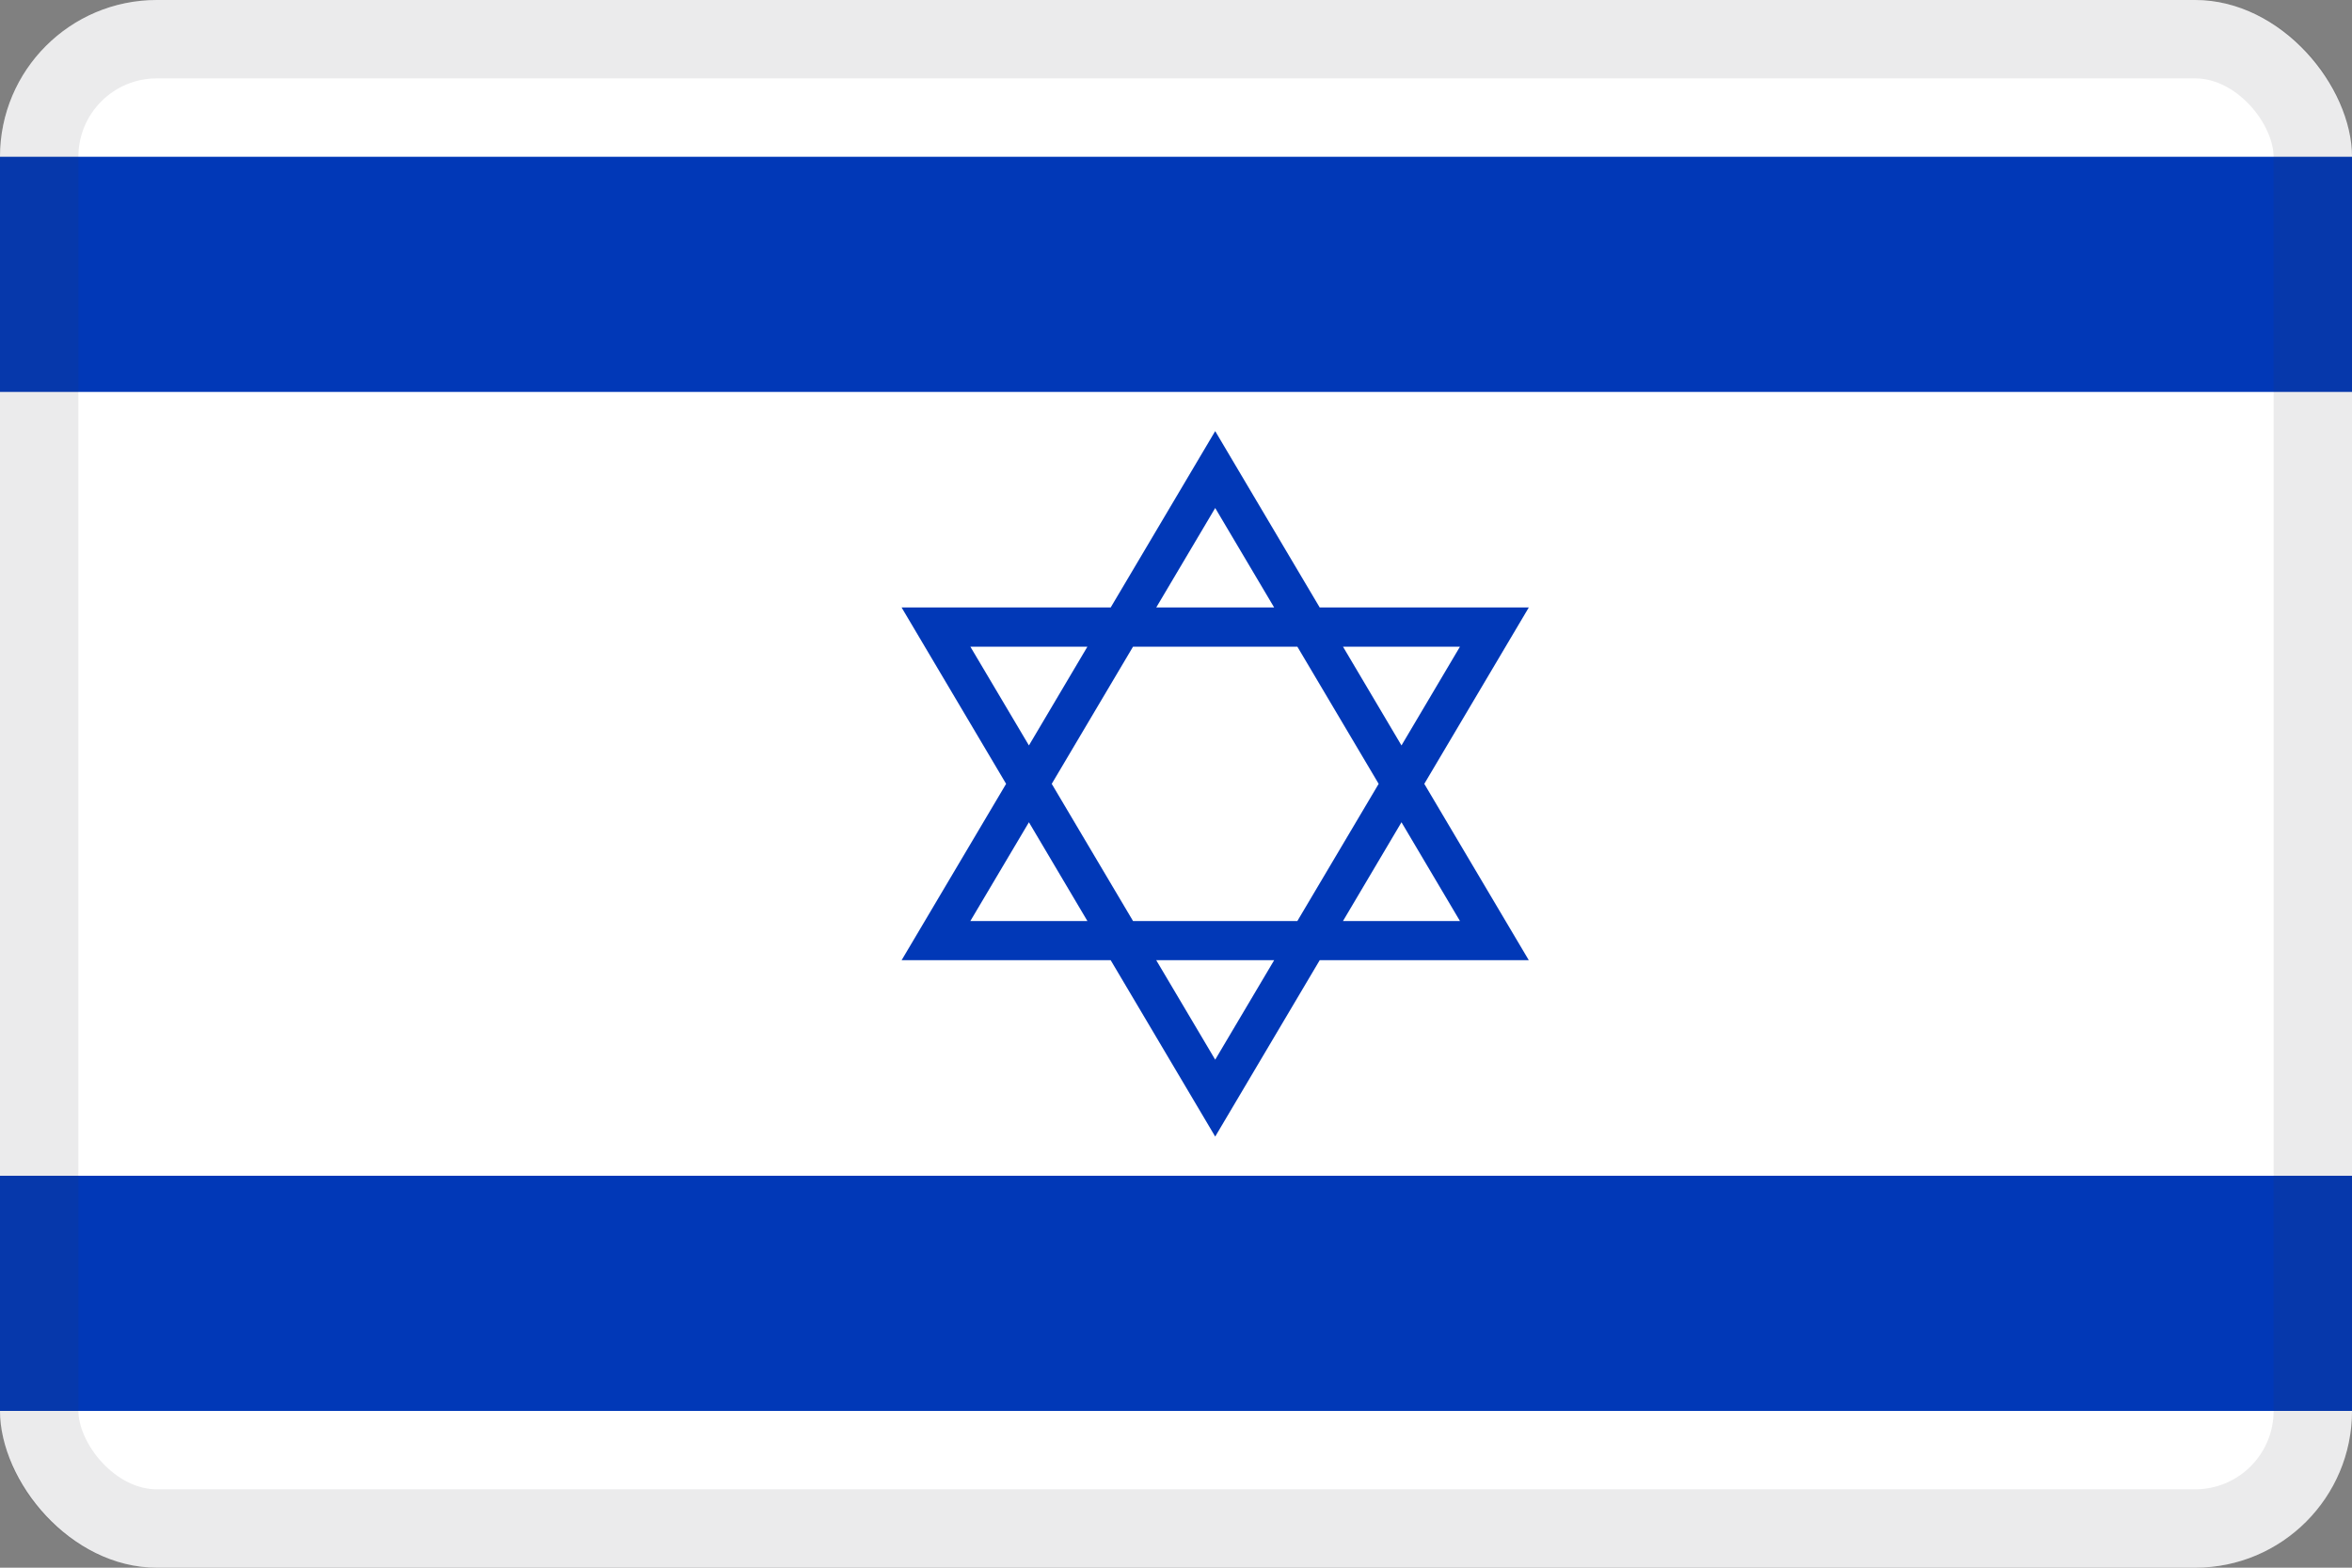
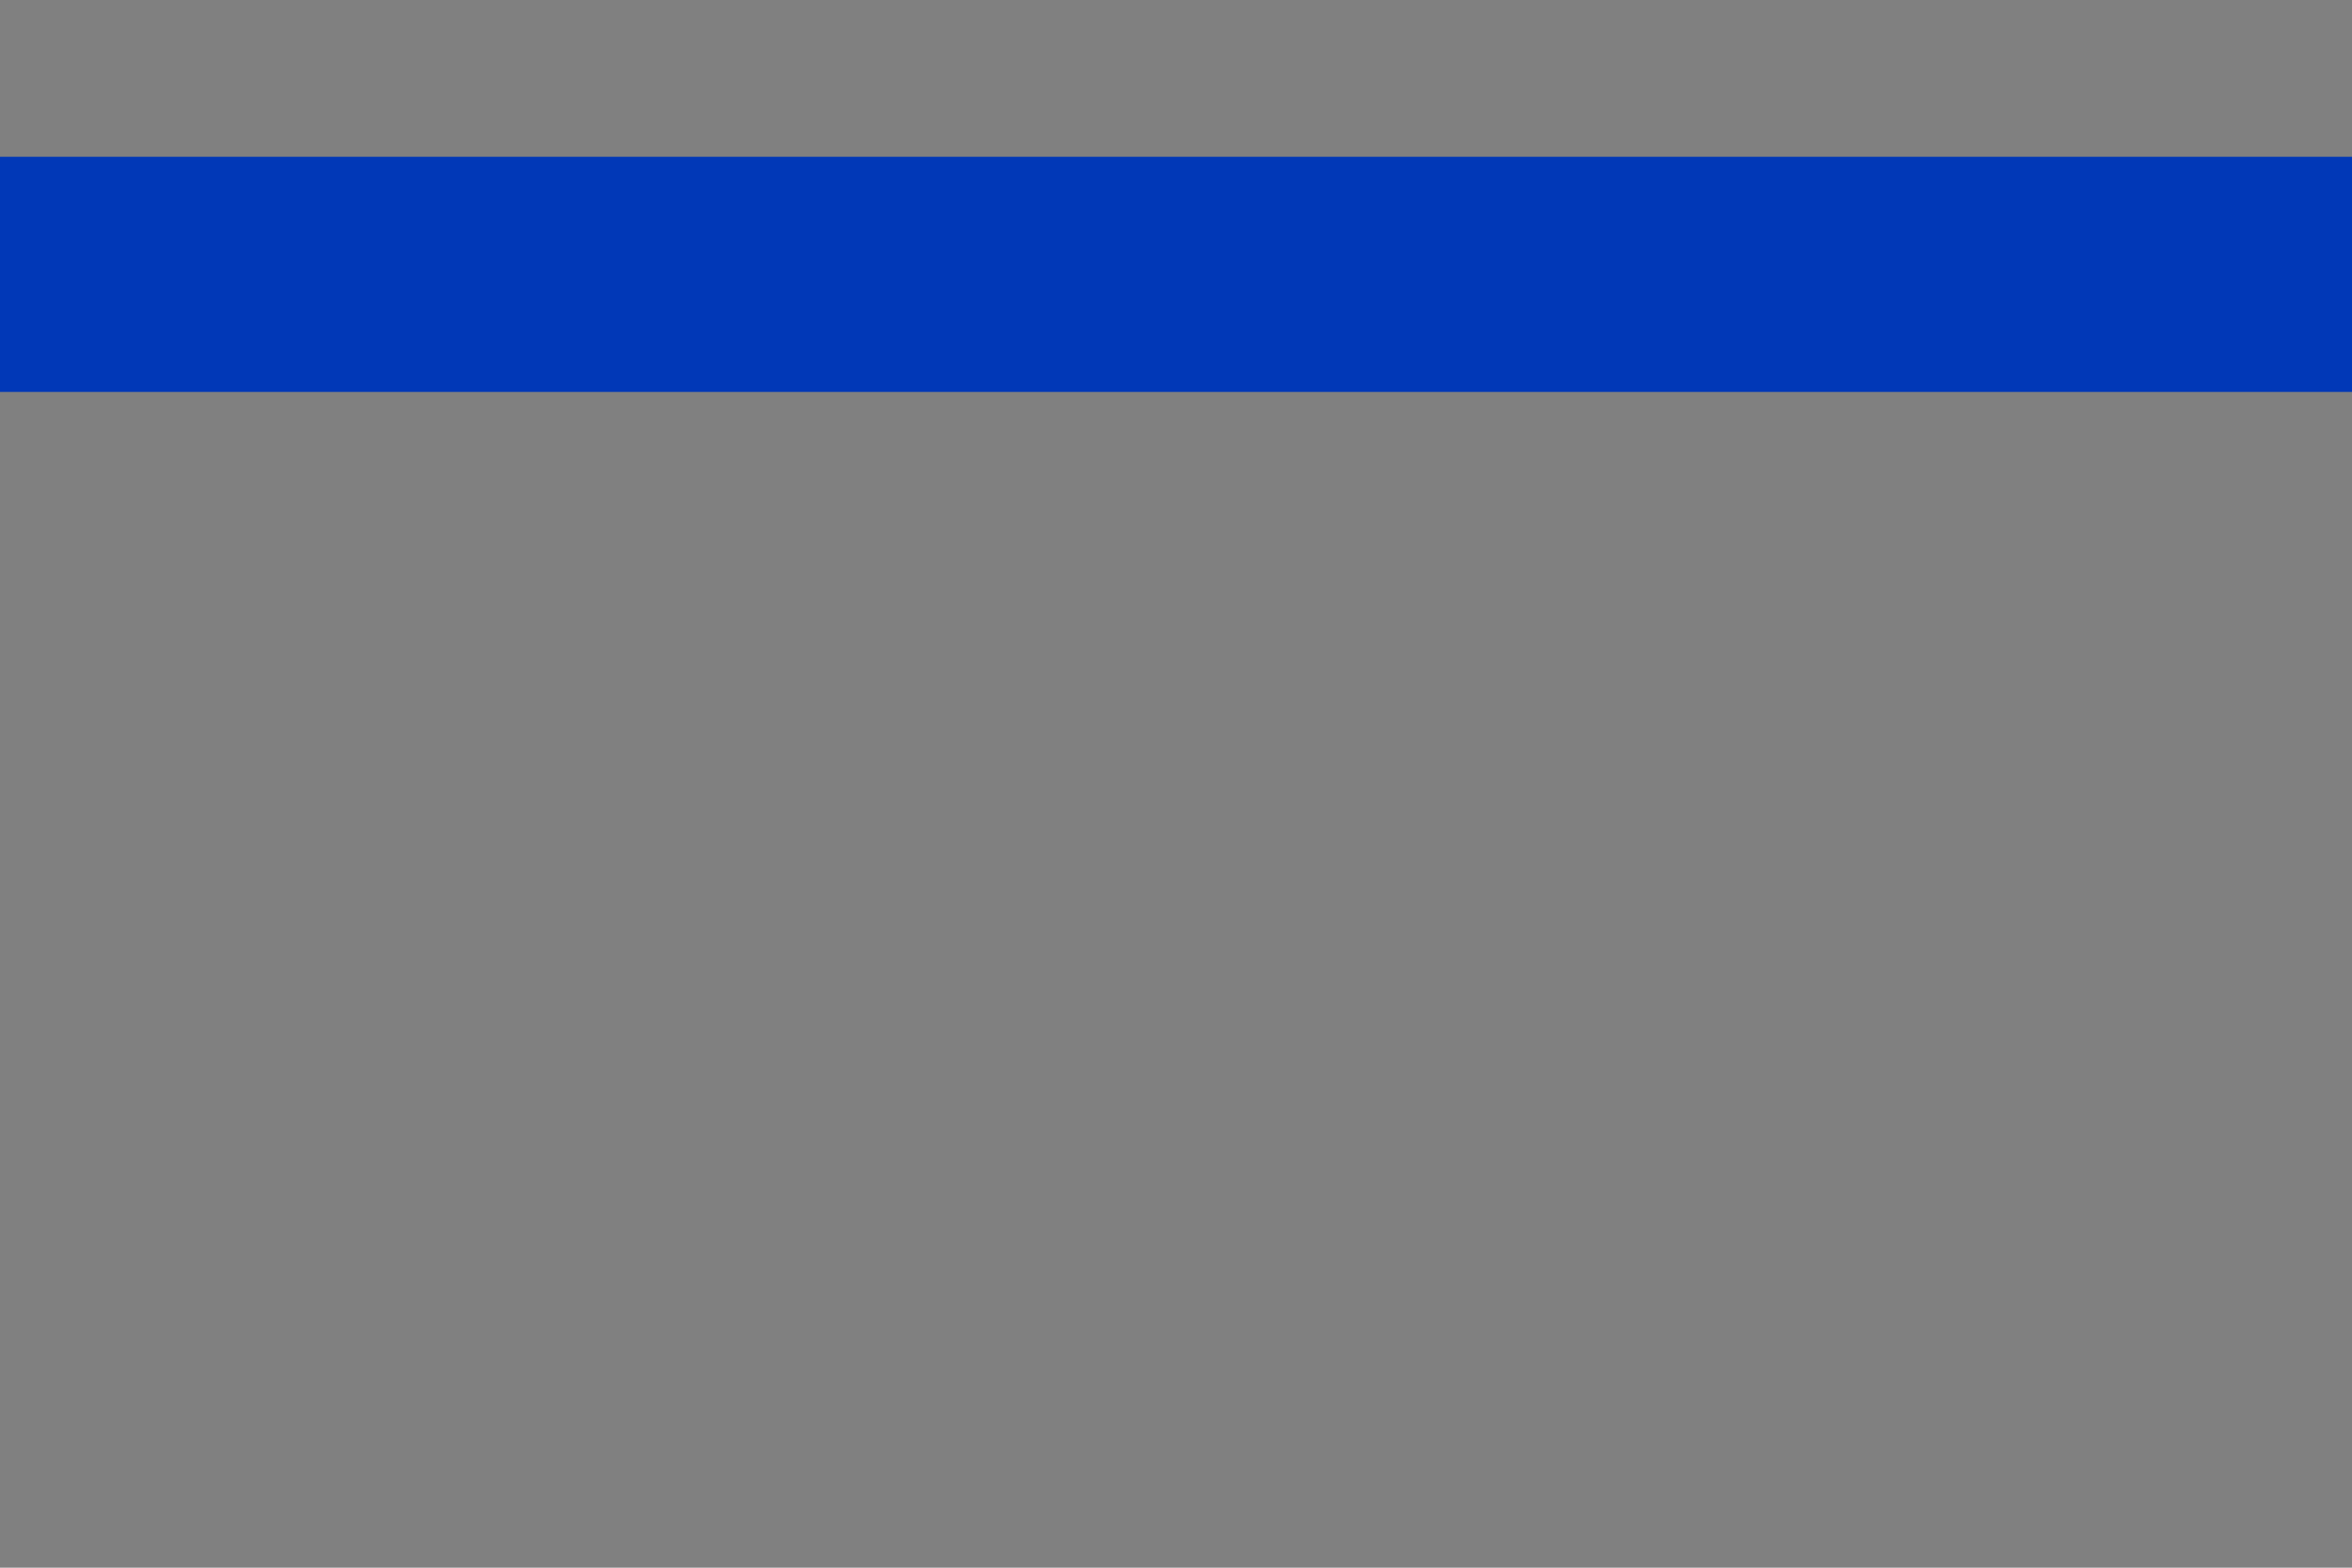
<svg xmlns="http://www.w3.org/2000/svg" width="30" height="20" viewBox="0 0 30 20" fill="none">
  <rect x="0" y="0" width="30" height="20" fill="#808080" stroke="none" />
  <g clip-path="url(#clip0_44_14302)">
-     <path d="M30 0H0V20H30V0Z" fill="white" />
-     <path fill-rule="evenodd" clip-rule="evenodd" d="M11.5 12.25L12.833 10L11.5 7.75H14.167L15.5 5.5L16.833 7.75H19.5L18.167 10L19.5 12.25H16.833L15.5 14.5L14.167 12.25H11.5ZM14.748 12.25L15.5 13.519L16.252 12.25H14.748ZM16.548 11.75H14.452L13.415 10L14.452 8.25H16.548L17.585 10L16.548 11.75ZM17.13 11.75H18.622L17.876 10.49L17.13 11.75ZM17.876 9.51L18.622 8.25H17.13L17.876 9.51ZM16.252 7.75L15.5 6.481L14.748 7.75H16.252ZM13.87 8.25H12.377L13.124 9.51L13.87 8.25ZM13.124 10.49L13.87 11.75H12.377L13.124 10.49Z" fill="#0138B7" />
    <path d="M30 2H0V5H30V2Z" fill="#0138B7" />
-     <path d="M30 15H0V18H30V15Z" fill="#0138B7" />
  </g>
-   <rect x="0.5" y="0.5" width="29" height="19" rx="1.5" stroke="#343A40" stroke-opacity="0.1" />
  <defs>
    <clipPath id="clip0_44_14302">
      <rect width="30" height="20" rx="2" fill="white" />
    </clipPath>
  </defs>
</svg>